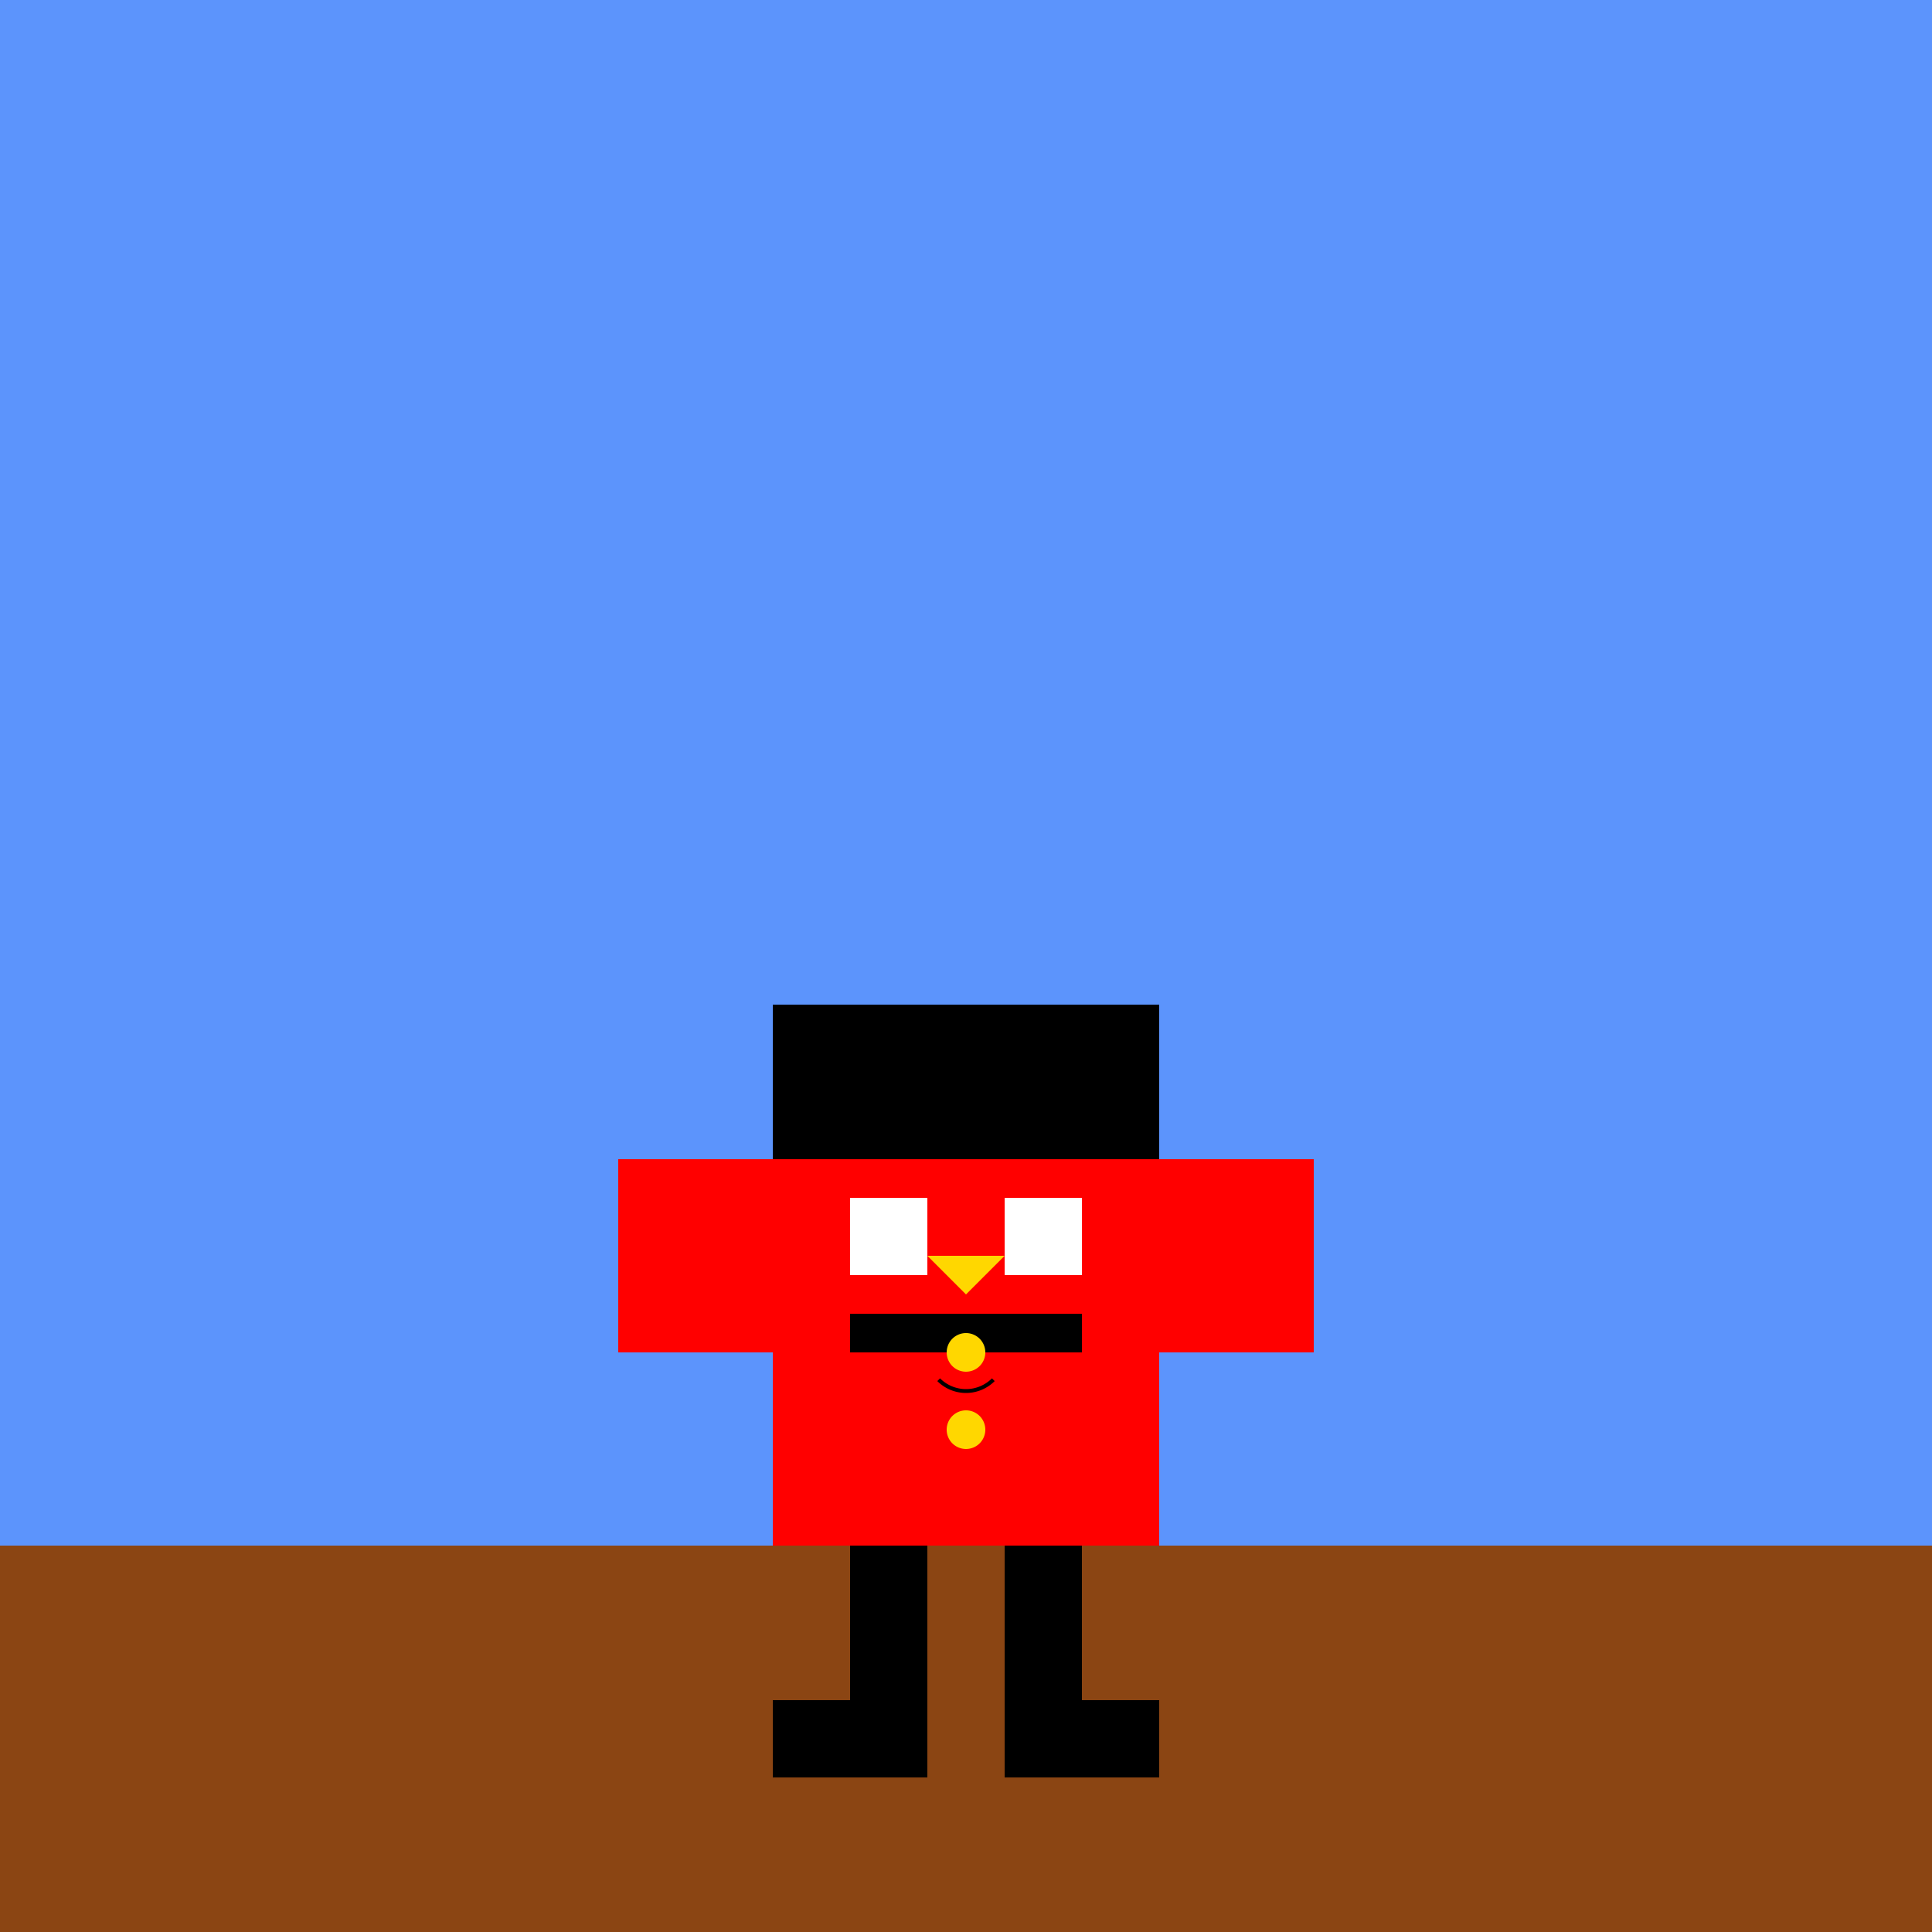
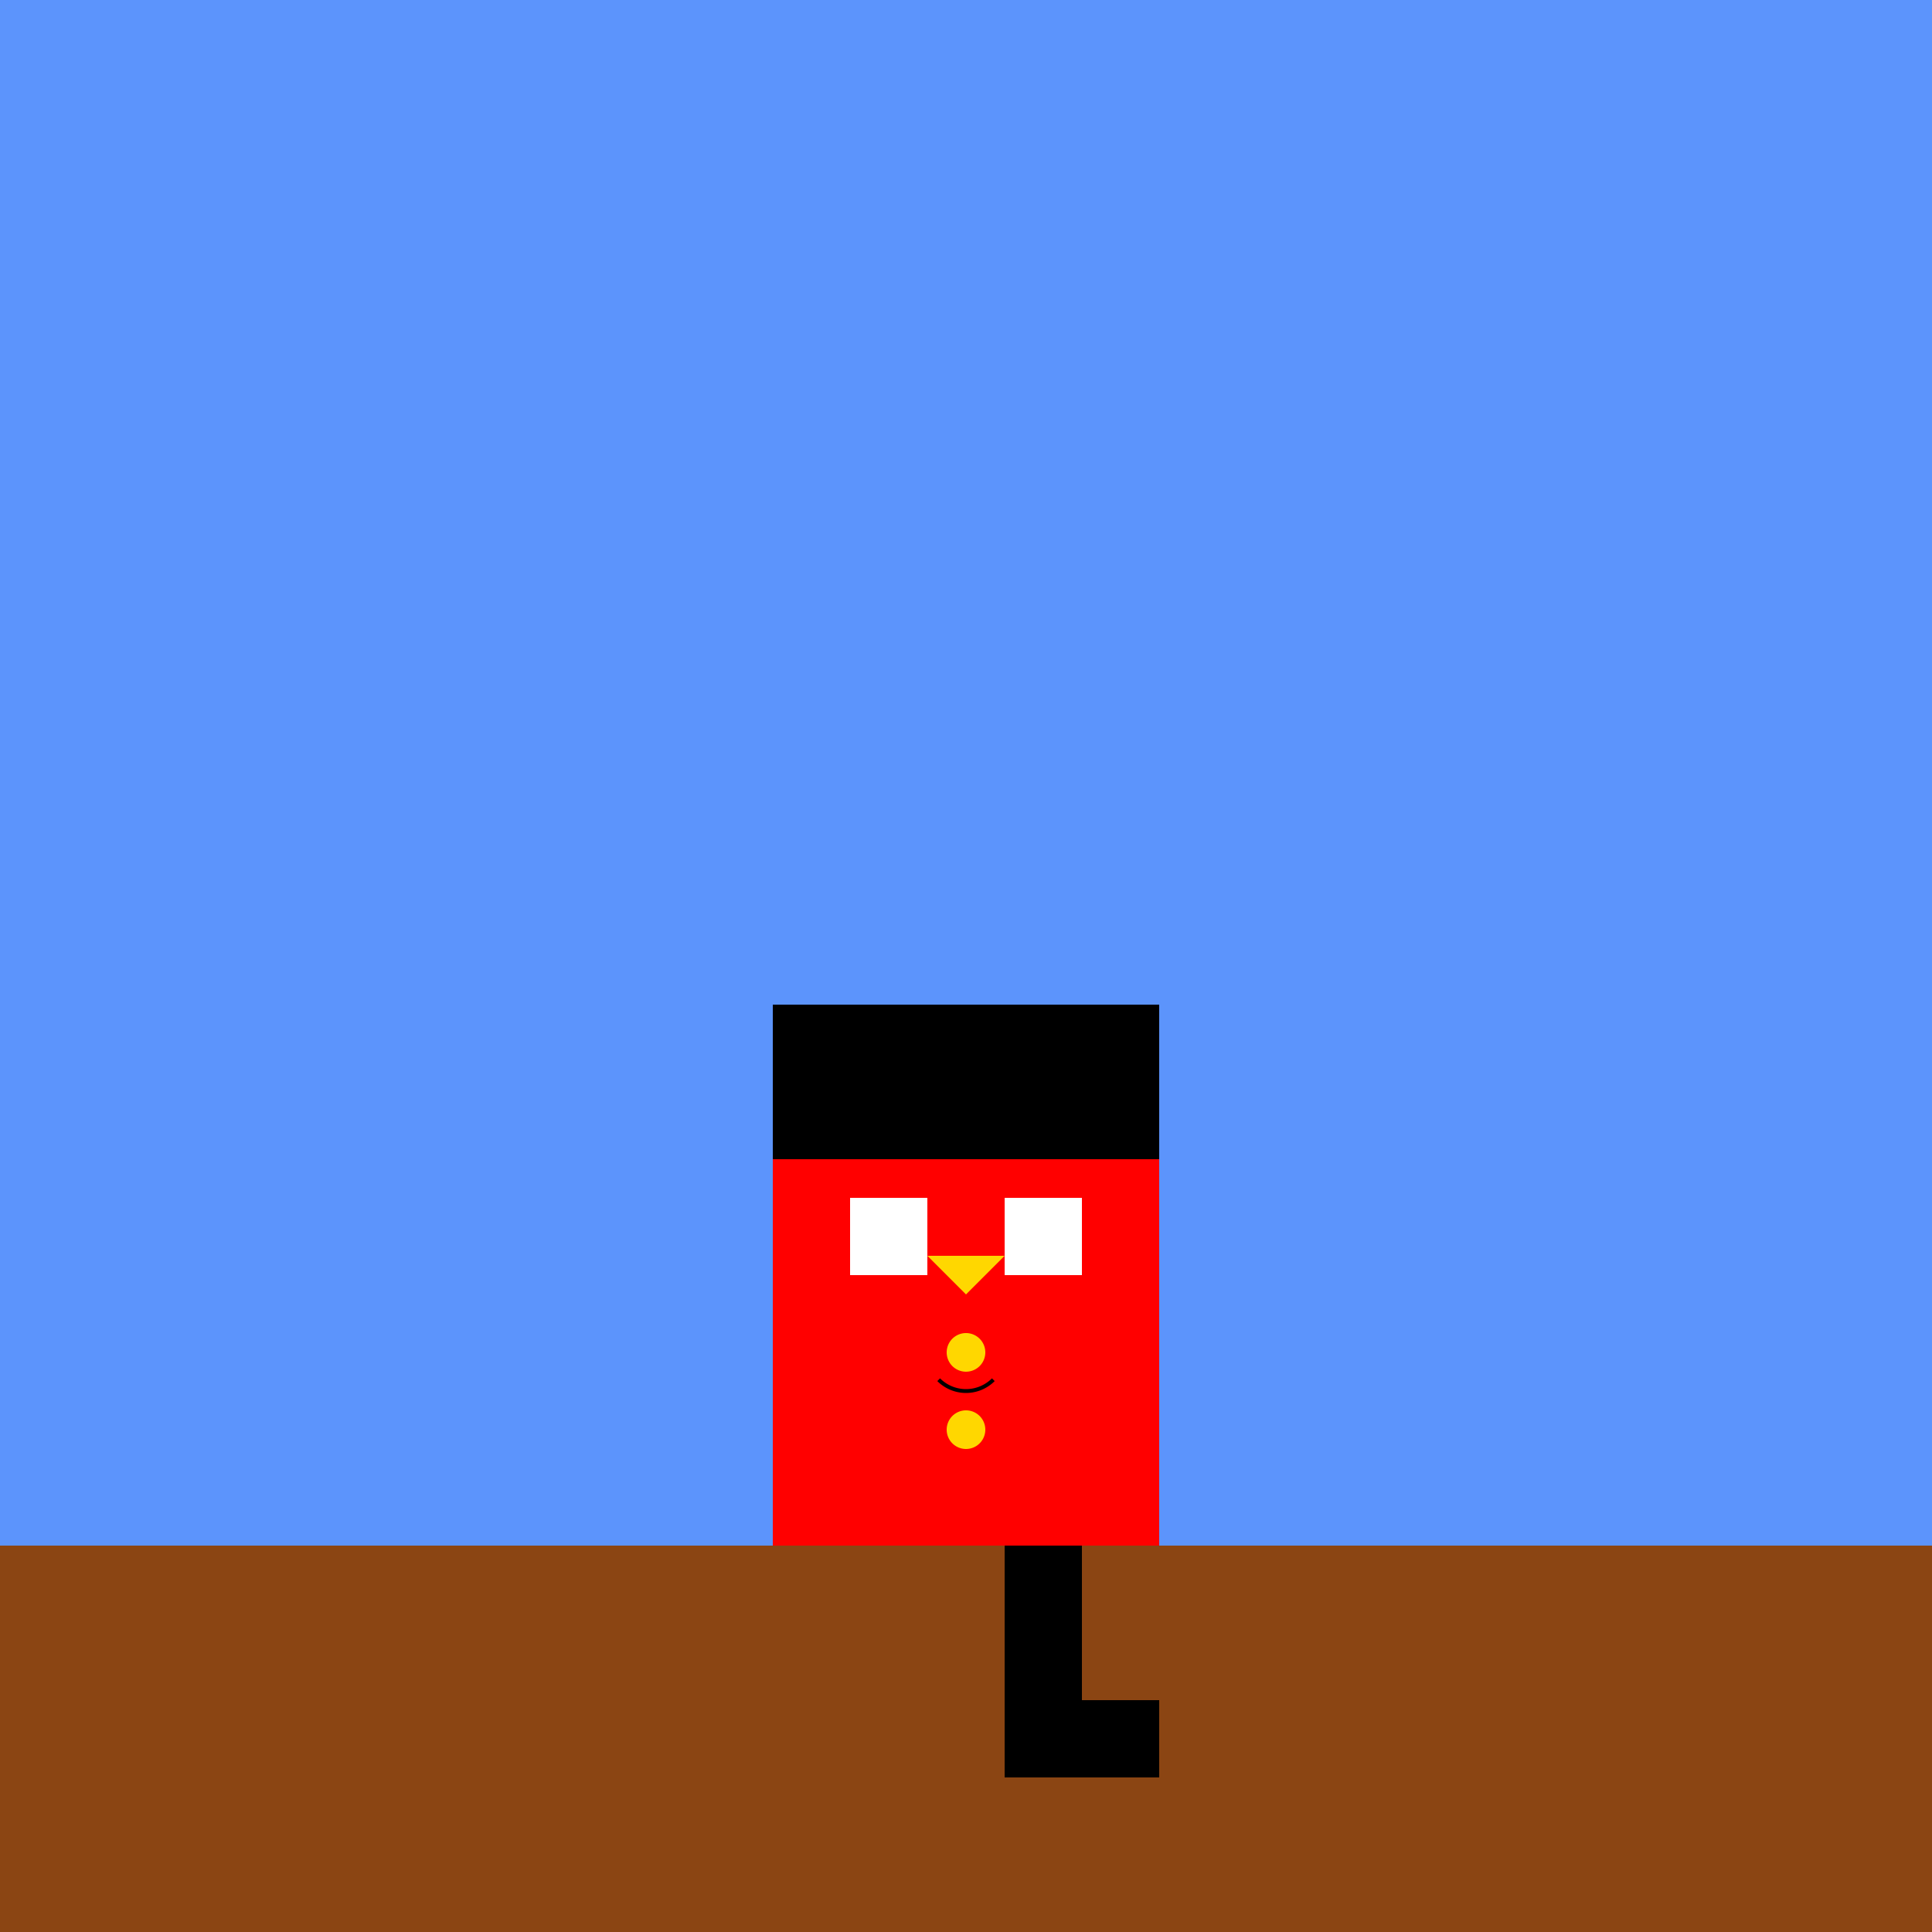
<svg xmlns="http://www.w3.org/2000/svg" width="500" height="500">
  <defs />
  <g>
    <rect fill="#5C94FC" stroke="none" x="0" y="0" width="512" height="512" />
    <rect fill="#8B4513" stroke="none" x="0" y="400" width="512" height="112" />
    <rect fill="#FF0000" stroke="none" x="200" y="300" width="100" height="100" />
    <rect fill="#000000" stroke="none" x="200" y="260" width="100" height="40" />
    <rect fill="#FFFFFF" stroke="none" x="220" y="310" width="20" height="20" />
    <rect fill="#FFFFFF" stroke="none" x="260" y="310" width="20" height="20" />
-     <rect fill="#000000" stroke="none" x="220" y="340" width="60" height="10" />
-     <rect fill="#FF0000" stroke="none" x="160" y="300" width="40" height="50" />
-     <rect fill="#FF0000" stroke="none" x="300" y="300" width="40" height="50" />
-     <rect fill="#000000" stroke="none" x="220" y="400" width="20" height="40" />
    <rect fill="#000000" stroke="none" x="260" y="400" width="20" height="40" />
-     <rect fill="#000000" stroke="none" x="200" y="440" width="40" height="20" />
    <rect fill="#000000" stroke="none" x="260" y="440" width="40" height="20" />
    <path fill="#FFD700" stroke="none" paint-order="stroke fill markers" d=" M 255 350 A 5 5 0 1 1 255 349.995 L 255 370 A 5 5 0 1 1 255 369.995" />
    <path fill="#FFD700" stroke="none" paint-order="stroke fill markers" d=" M 240 325 L 250 335 L 260 325" />
    <path fill="none" stroke="#000000" paint-order="fill stroke markers" d=" M 257.071 357.071 A 10 10 0 0 1 242.929 357.071" stroke-miterlimit="10" stroke-dasharray="" />
  </g>
</svg>